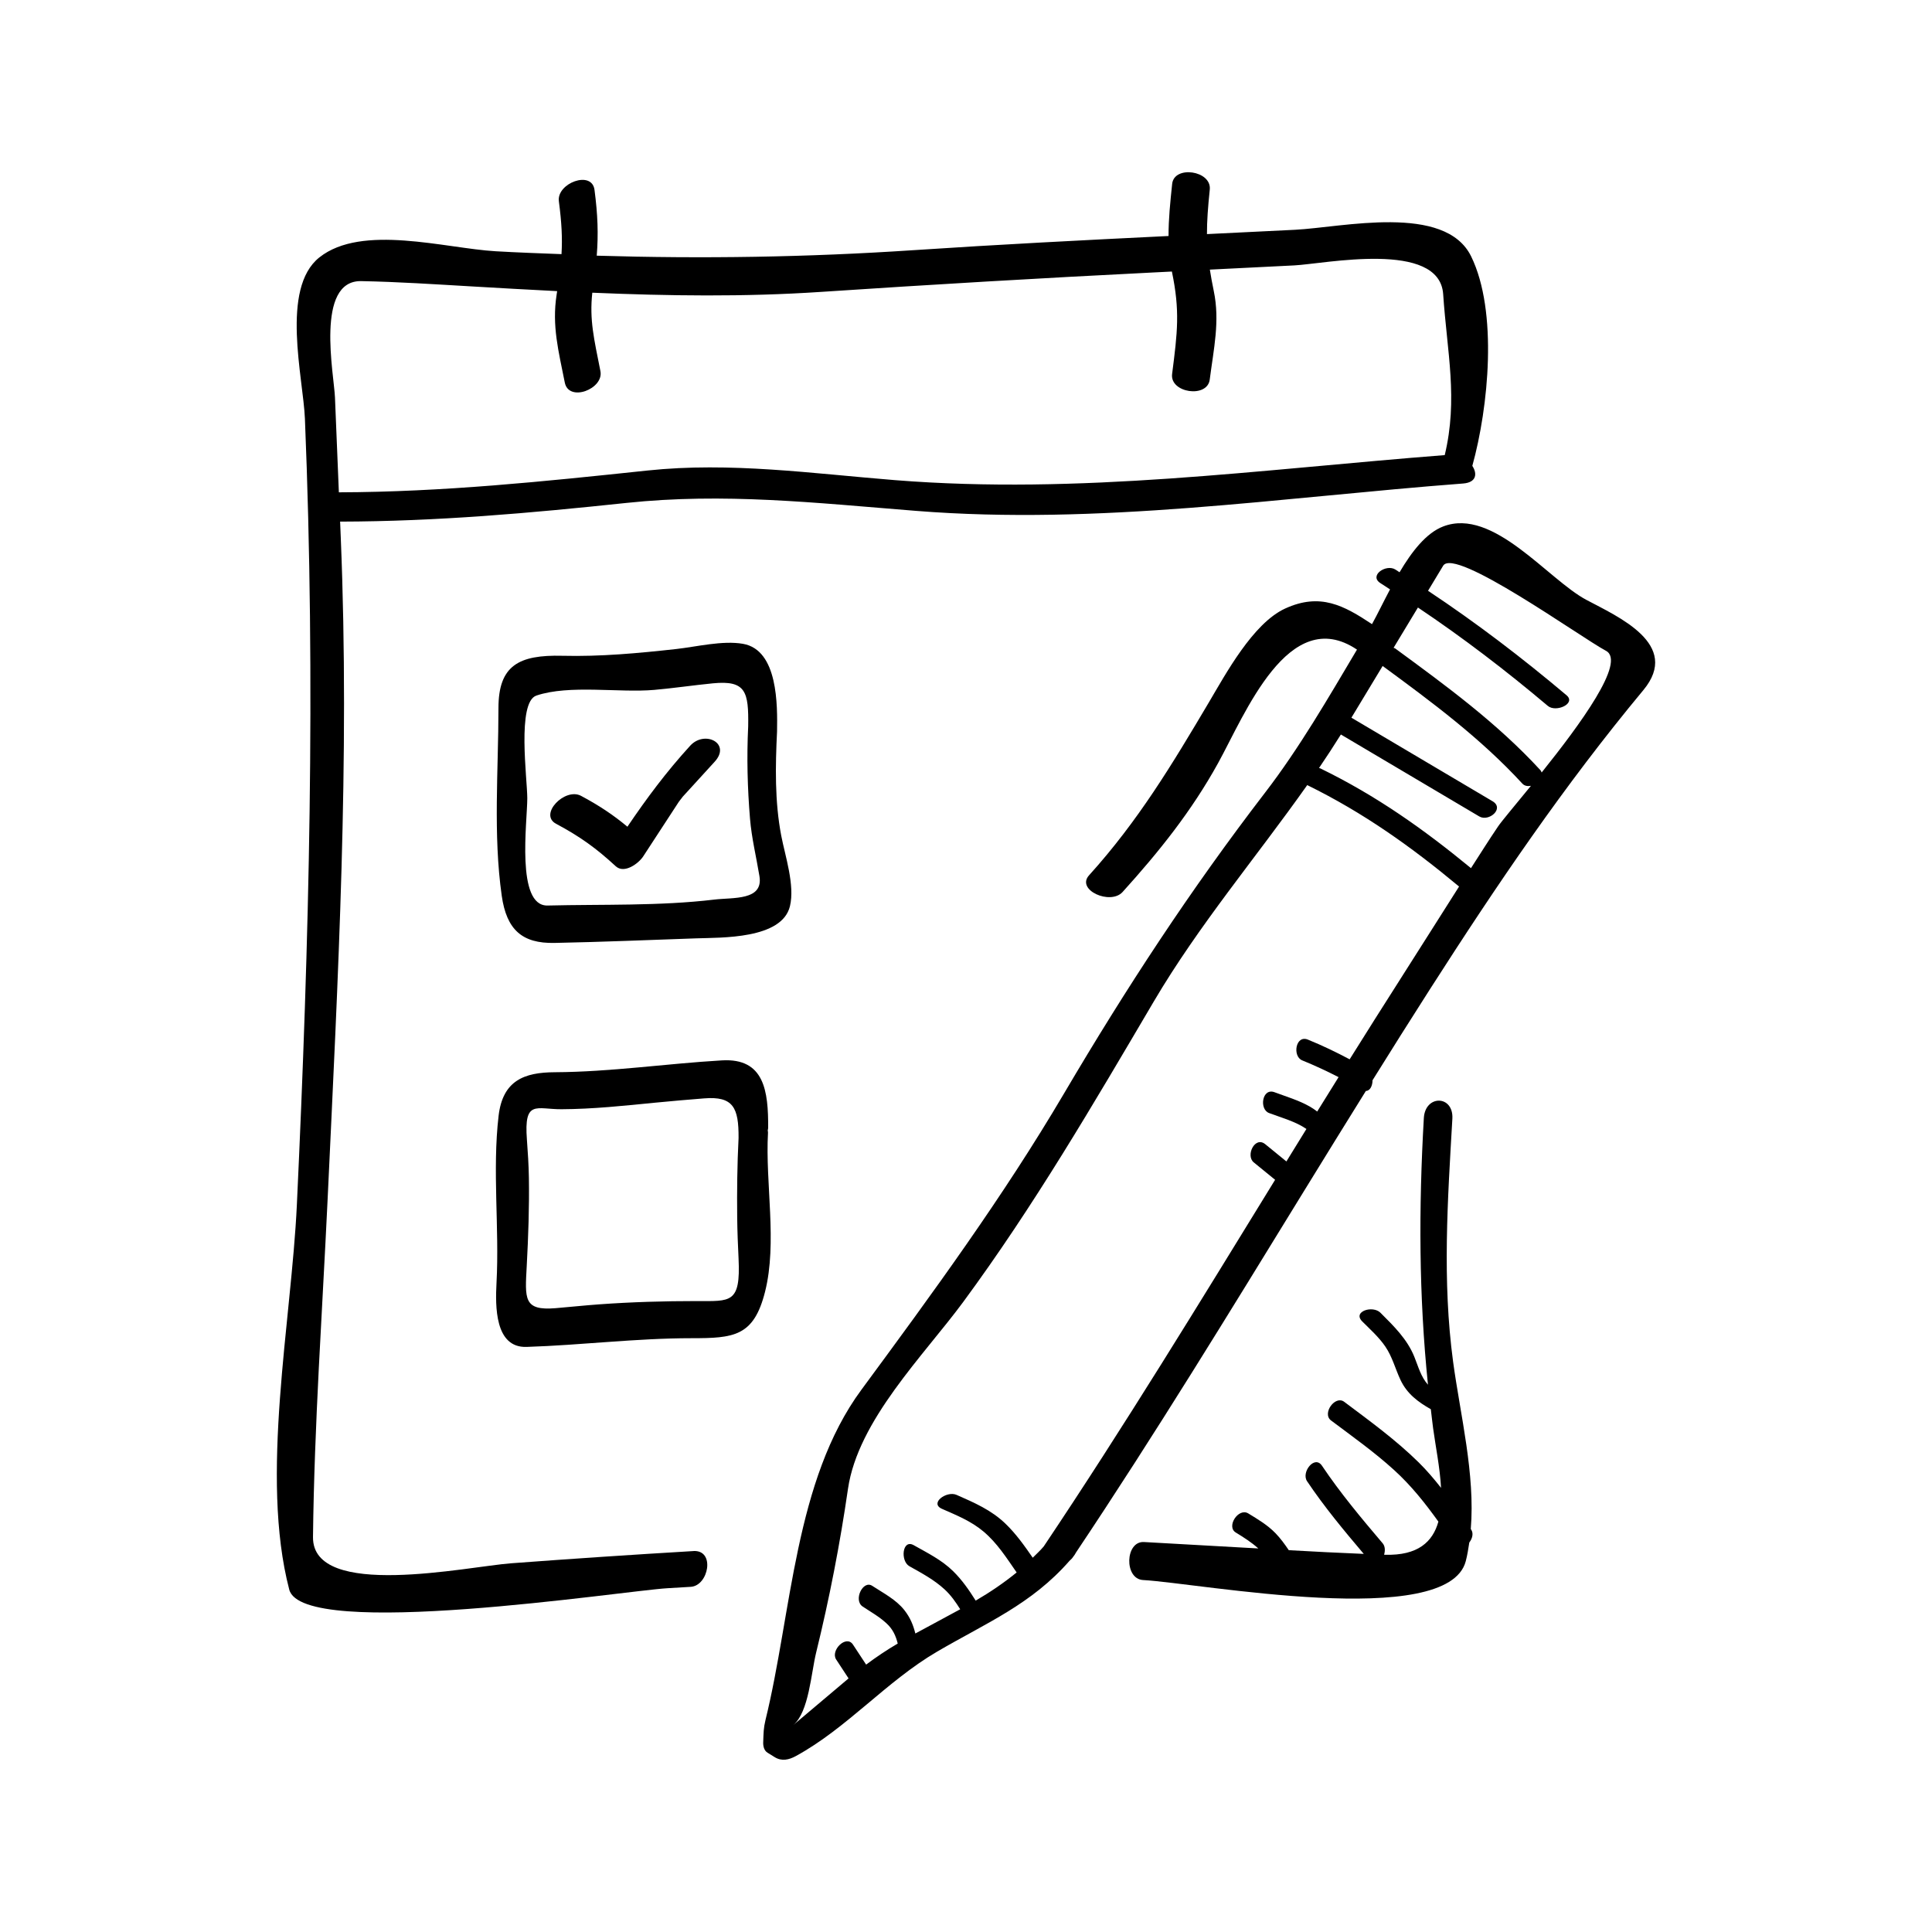
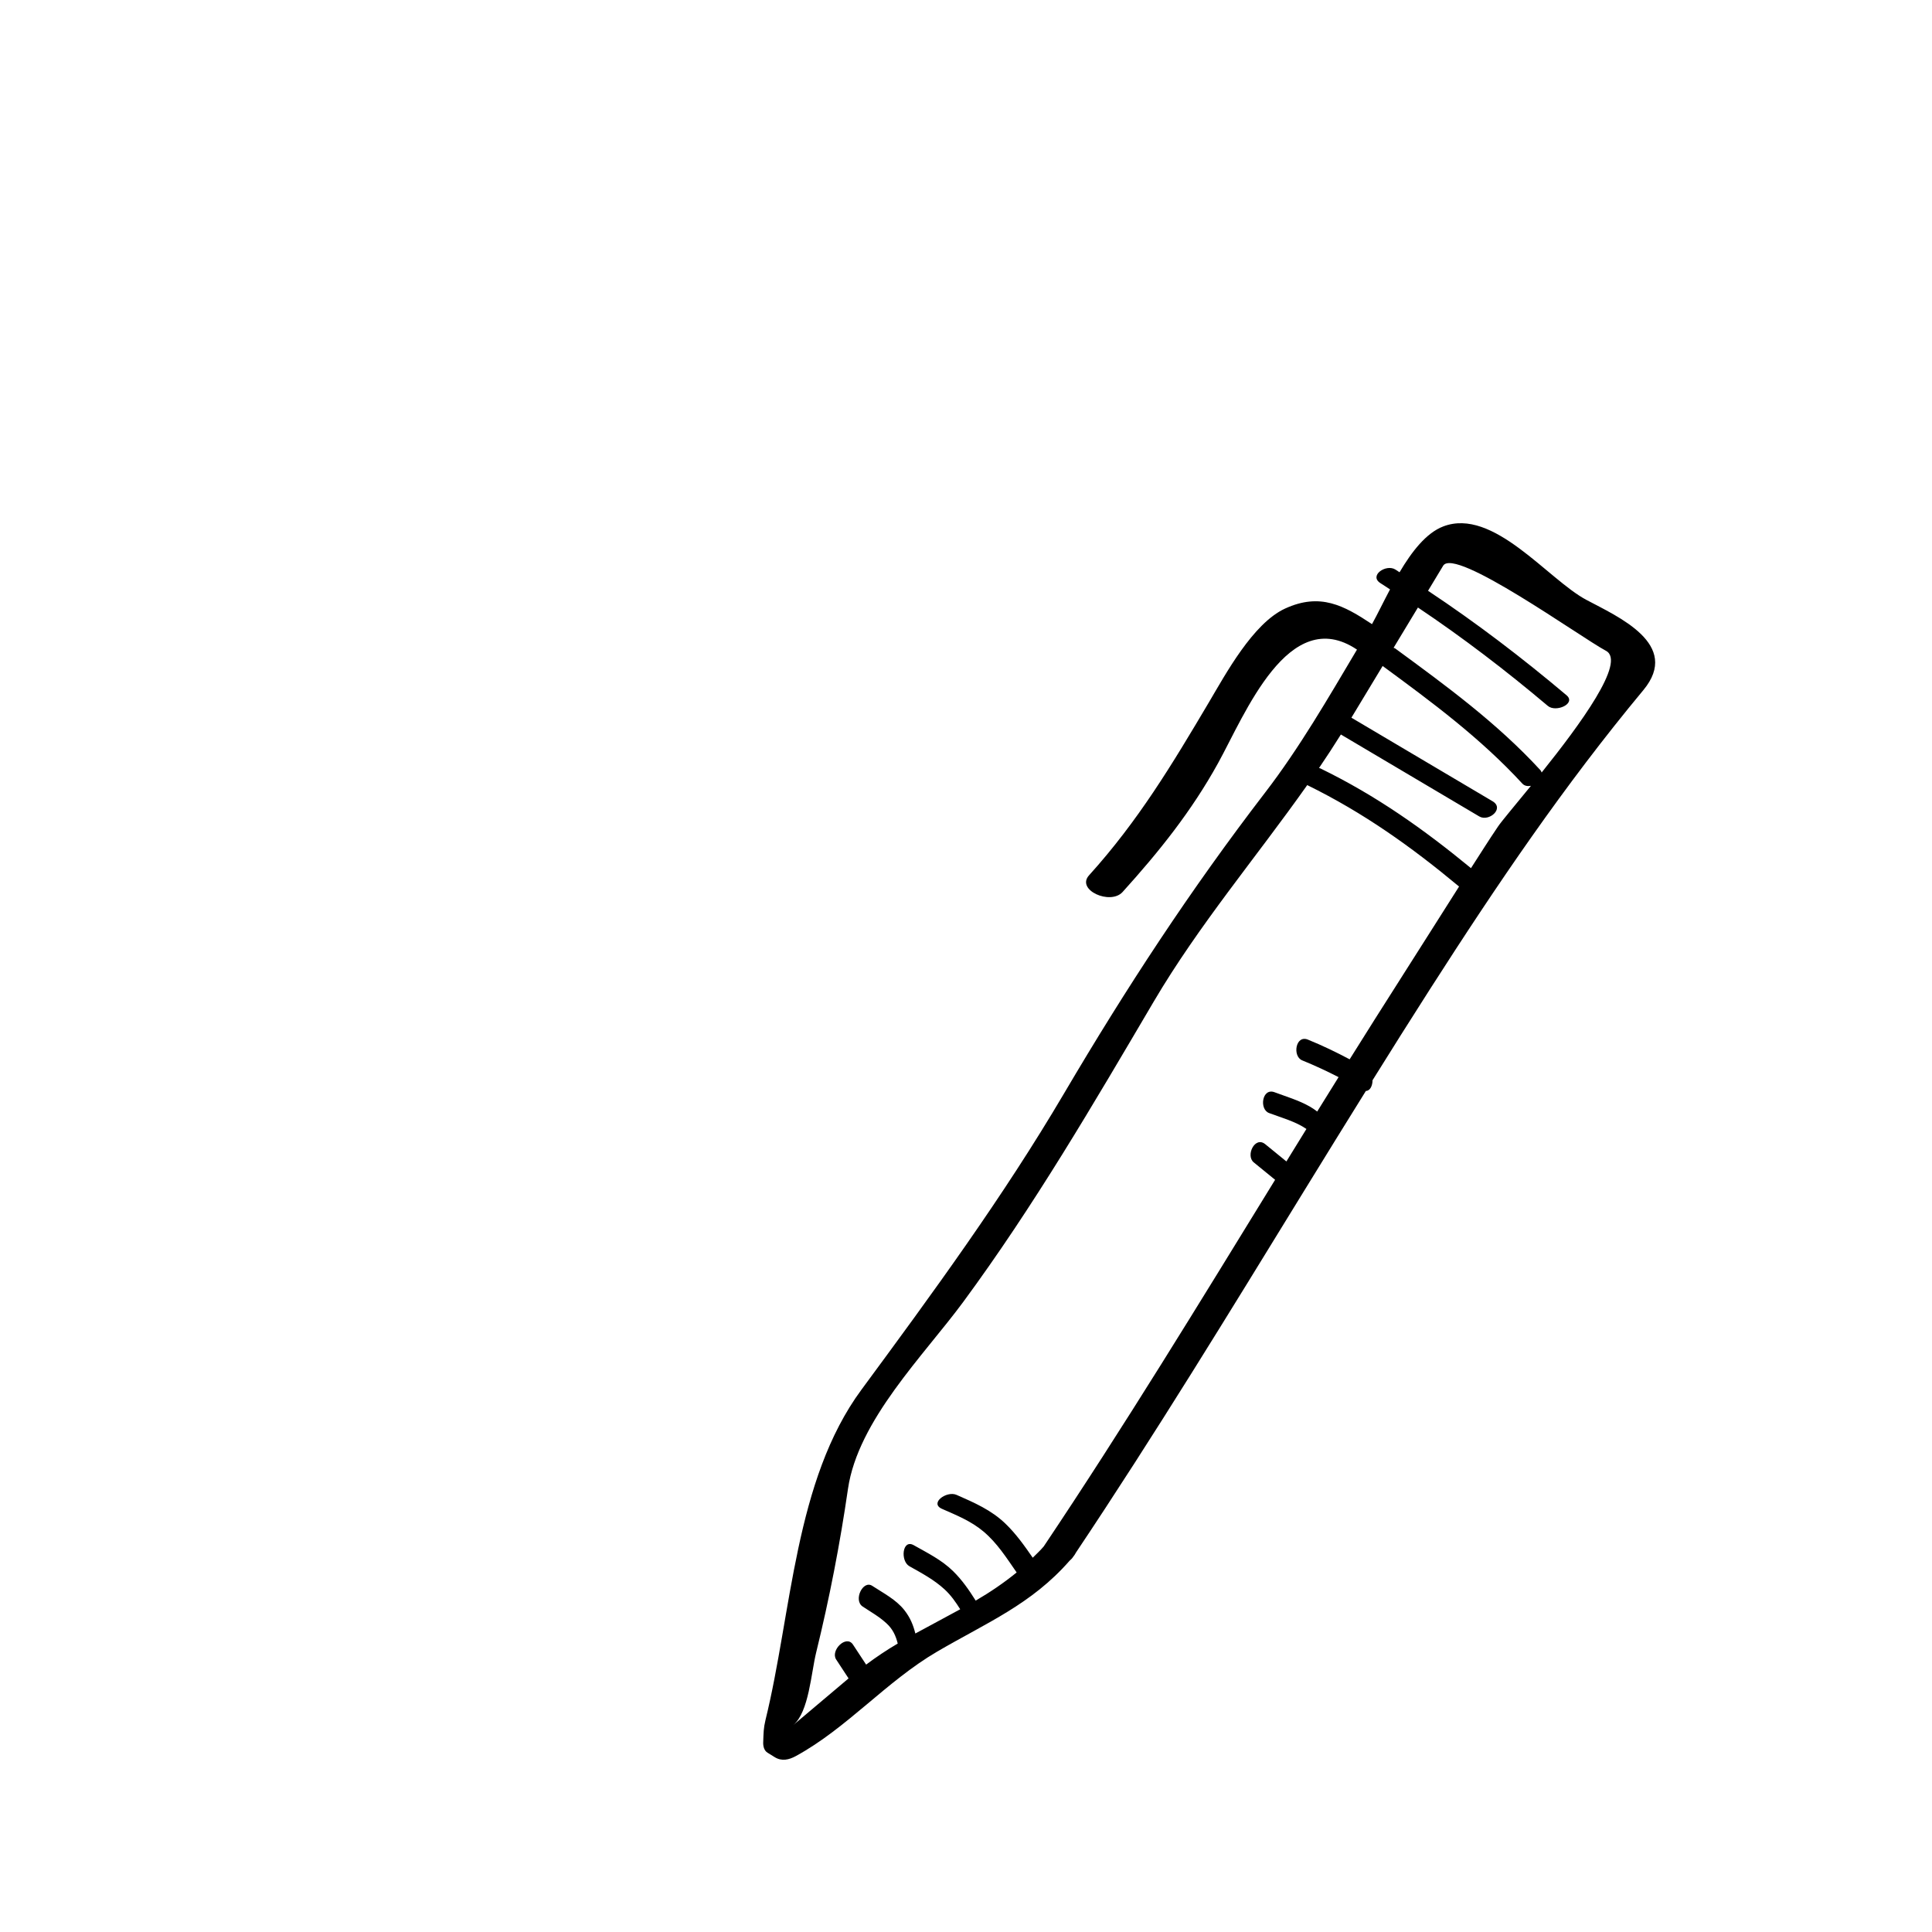
<svg xmlns="http://www.w3.org/2000/svg" fill="#000000" width="800px" height="800px" version="1.1" viewBox="144 144 512 512">
  <g>
-     <path d="m327.74 555.05c-16.105 0.957-32.207 2.035-48.301 3.238-11.547 0.867-52.684 9.77-52.492-6.953 0.344-29.836 2.473-59.723 3.875-89.516 2.75-58.754 5.906-116.45 3.488-175.27-0.059-1.441-0.117-2.875-0.176-4.316 25.719-0.055 50.234-2.238 75.875-4.953 25.836-2.731 49.727-0.051 76.703 2.102 48.586 3.871 96.398-3.543 145.02-7.246 3.594-0.277 3.793-2.637 2.449-4.672 4.293-15.492 6.82-40.914-0.309-55.508-6.898-14.125-34.18-7.688-46.664-7.062-7.785 0.387-15.566 0.766-23.352 1.145-0.012-3.457 0.258-7.09 0.746-11.805 0.523-5.039-9.445-6.492-9.969-1.496-0.52 4.957-0.969 9.352-0.957 13.805-22.523 1.102-45.047 2.254-67.551 3.754-28.238 1.883-55.977 2.309-83.984 1.461 0.457-5.715 0.273-10.871-0.59-17.434-0.699-5.32-10.078-1.773-9.445 3.019 0.746 5.719 0.953 9.707 0.699 14.008-5.812-0.23-11.621-0.422-17.477-0.766-13.34-0.781-35.434-7.324-46.699 1.637-10.352 8.242-4.273 31.91-3.824 42.719 2.875 70.07 1.148 138.34-2.133 208.34-1.441 30.848-9.844 72-2.019 101.98 3.527 13.527 88.449 0.332 100.25-0.367 2.055-0.121 4.102-0.242 6.156-0.367 4.754-0.289 6.547-9.832 0.688-9.484zm-88-336.55c9.719 0.188 19.426 0.832 29.129 1.395 7.617 0.441 15.211 0.883 22.781 1.258-0.047 0.309-0.086 0.578-0.133 0.898-1.301 8.293 0.52 15.047 2.156 23.32 1.047 5.309 10.387 1.719 9.445-3.019-1.691-8.566-2.934-13.508-2.152-20.781 20.156 0.855 40.258 1.145 60.566-0.211 29.355-1.953 58.723-3.684 88.109-5.152 1.637-0.082 3.281-0.168 4.922-0.246 0.004 0.012 0.004 0.016 0.004 0.023 2.172 10.395 1.48 16.027 0.055 27.125-0.645 5.019 9.324 6.492 9.969 1.496 1.031-8.074 2.742-15.488 1.074-23.473-0.438-2.09-0.762-3.93-1.039-5.68 7.457-0.371 14.918-0.746 22.375-1.117 7.961-0.398 38.496-6.766 39.457 7.637 1.027 15.383 3.988 27.711 0.414 42.637-49.359 3.836-96.715 10.531-145.64 6.637-22.035-1.758-43.66-4.875-65.652-2.551-27.504 2.91-54.176 5.699-81.777 5.777-0.344-8.383-0.691-16.762-1.031-25.145-0.242-6.016-5.312-31.062 6.969-30.828z" />
-     <path d="m326.9 341.63c-6.332 6.934-11.516 13.91-16.629 21.457-3.812-3.168-7.488-5.613-12.297-8.184-4.254-2.266-11.273 4.914-6.606 7.41 6.262 3.34 10.59 6.434 15.805 11.246 2.266 2.098 6.074-0.742 7.285-2.606 3.144-4.816 6.289-9.633 9.426-14.449 0.309-0.469 1.84-2.231 0.367-0.625 1.047-1.148 2.098-2.293 3.144-3.441 1.996-2.191 4-4.379 5.996-6.57 4.469-4.879-2.644-8.461-6.492-4.238z" />
-     <path d="m340.9 314.62c-5.43-0.945-12.305 0.781-17.703 1.379-10.066 1.113-20.02 2.039-30.168 1.789-11.586-0.289-16.934 2.59-16.934 13.887 0 16.383-1.438 33.469 0.871 49.707 1.281 9.02 5.422 12.676 13.957 12.504 12.539-0.25 25.078-0.777 37.613-1.215 6.504-0.23 22.703 0.266 24.812-8.535 1.336-5.57-1.285-13.32-2.312-18.68-1.734-9.035-1.559-18.465-1.109-27.617 0.105-6.832 0.316-21.586-9.027-23.219zm-7.652 67.785c-14.434 1.723-29.629 1.215-44.125 1.57-8.453 0.211-5.387-22.148-5.387-28.434 0-5.109-2.797-25.453 2.41-27.207 8.746-2.957 21.98-0.684 31.262-1.508 5.18-0.457 10.34-1.23 15.516-1.738 8.758-0.852 9.5 2.207 9.352 11.41-0.398 8.195-0.191 16.32 0.488 24.496 0.422 5.113 1.672 10.16 2.5 15.219 1.051 6.492-6.914 5.582-12.016 6.191z" />
-     <path d="m347.53 444.21c0.016-0.258-0.059-0.434-0.07-0.664 0.031-0.203 0.109-0.395 0.109-0.594 0.066-9.855-1.027-18.594-12.238-17.941-14.801 0.863-29.457 3.062-44.309 3.141-8.055 0.035-13.785 2.156-14.887 11.543-1.691 14.426 0.227 29.645-0.551 44.246-0.324 6.16-0.488 17.277 7.961 17.004 14.609-0.469 29.051-2.309 43.711-2.309 11.219 0 16.5-0.438 19.492-12.312 3.293-13.062 0.031-28.684 0.781-42.113zm-18.914 44.586c-8.641 0-17.215 0.246-25.836 0.871-3.844 0.277-7.68 0.691-11.523 1.012-8.578 0.715-8.133-2.453-7.664-11.234 0.414-7.777 0.691-15.504 0.57-23.301-0.055-3.375-0.273-6.742-0.523-10.113-0.82-10.711 2.481-8.039 9.176-8.074 8.293-0.039 16.57-0.918 24.812-1.738 4.312-0.43 8.645-0.785 12.969-1.137 7.727-0.625 9.184 2.457 9.133 10.48-0.359 7.07-0.438 14.137-0.363 21.211 0.039 3.598 0.191 7.195 0.363 10.785 0.57 11.961-2.137 11.238-11.113 11.238z" />
    <path d="m564.38 302.96c-10.223-5.461-24.645-24.527-37.898-19.453-4.555 1.742-8.359 6.695-11.586 12.148-0.379-0.238-0.734-0.488-1.113-0.727-2.481-1.543-7.125 1.641-3.914 3.637 0.852 0.527 1.656 1.094 2.504 1.629-1.785 3.367-3.359 6.637-4.781 9.211-7.453-4.949-13.73-8.395-23.016-4.137-8.543 3.91-15.828 17.469-20.191 24.832-9.789 16.531-18.781 31.492-31.773 45.863-3.527 3.894 5.656 7.984 8.879 4.43 9.719-10.742 18.289-21.441 25.316-34.168 7.094-12.844 18.672-42.219 36.773-30.094 0.012 0.004 0.023 0.012 0.035 0.02-7.668 12.902-15.219 26.012-24.359 37.906-19.77 25.734-36.805 51.758-53.262 79.699-16.227 27.539-34.762 52.828-53.723 78.555-17.707 24.031-18.414 59.008-25.406 87.5-0.523 2.16-0.516 3.394-0.609 5.945-0.035 0.984 0.223 2.156 1.145 2.727 0.637 0.395 1.266 0.785 1.906 1.18 1.855 1.152 3.762 0.715 5.582-0.277 13.551-7.379 23.977-19.805 37.473-27.695 13.141-7.68 24.973-12.516 35.086-24.078 0.348-0.301 0.684-0.629 0.945-1.031 0.332-0.398 0.555-0.766 0.734-1.117 21.043-31.465 40.664-63.633 60.406-95.758 0.105-0.156 0.211-0.312 0.301-0.488 5.356-8.711 10.73-17.418 16.137-26.102 1.129-0.035 1.762-1.387 1.762-2.832 5.012-8.039 10.055-16.07 15.176-24.062 17.758-27.734 35.527-53.984 56.594-79.328 10.121-12.176-6.785-19.48-15.121-23.934zm-49.27 100.5c-4.523 7.07-8.992 14.168-13.438 21.27-3.586-1.906-7.234-3.664-11.062-5.219-3.266-1.328-4.156 4.418-1.516 5.496 3.324 1.355 6.516 2.84 9.645 4.445-1.891 3.039-3.785 6.07-5.664 9.113-0.613-0.469-1.27-0.922-2.039-1.359-2.891-1.633-6.176-2.594-9.273-3.754-3.301-1.234-4.117 4.516-1.445 5.516 3.332 1.246 6.992 2.231 9.898 4.219-1.773 2.867-3.535 5.742-5.305 8.609-1.867-1.527-3.742-3.055-5.613-4.578-2.734-2.227-5.25 3.019-3.043 4.82 1.891 1.543 3.773 3.078 5.664 4.621-20.043 32.602-39.934 65.254-61.32 97.164-0.906 1.082-1.934 2-2.91 2.988-2.207-3.18-4.422-6.324-7.231-9.023-3.773-3.637-8.242-5.551-12.965-7.633-2.609-1.148-7.262 2.207-3.848 3.707 3.906 1.723 7.664 3.219 10.973 5.992 3.621 3.031 6.141 7.023 8.805 10.863-3.394 2.766-7.031 5.234-10.852 7.461-1.762-2.793-3.582-5.445-5.992-7.812-3.012-2.961-6.797-4.828-10.438-6.879-3.023-1.699-3.598 4.195-1.133 5.582 3.301 1.859 6.535 3.566 9.34 6.152 1.656 1.527 2.938 3.356 4.121 5.25-3.941 2.16-7.934 4.266-11.887 6.422-0.562-2.223-1.336-4.18-2.926-6.207-2.191-2.781-5.582-4.516-8.5-6.422-2.469-1.621-5.074 3.824-2.527 5.492 2.133 1.402 4.383 2.684 6.266 4.41 1.77 1.613 2.504 3.379 3.019 5.387-2.906 1.707-5.699 3.578-8.375 5.586-1.164-1.773-2.328-3.543-3.492-5.309-1.777-2.699-6.035 1.535-4.449 3.961 1.098 1.668 2.195 3.336 3.285 5.004-4.875 4.109-9.754 8.227-14.621 12.34 4.102-3.465 4.695-13.75 6.031-19.195 3.523-14.359 6.309-28.738 8.434-43.371 2.641-18.164 20.082-35.352 30.531-49.523 18.781-25.492 34.461-52.391 50.523-79.656 11.957-20.289 27.148-38.199 40.652-57.332 14.969 7.356 27.543 16.324 40.238 26.883-5.195 8.145-10.344 16.367-15.562 24.52zm18.715-29.391c-12.566-10.332-25.039-19.184-39.953-26.453-0.102-0.051-0.215-0.039-0.324-0.074 1.996-2.922 3.918-5.891 5.801-8.891 12.227 7.238 24.453 14.473 36.676 21.715 2.535 1.496 6.766-2.102 3.512-4.031-12.469-7.379-24.934-14.762-37.398-22.141 2.754-4.566 5.516-9.133 8.277-13.703 13.141 9.645 25.93 19.125 37.023 31.172 0.578 0.629 1.422 0.746 2.273 0.59-4.254 5.215-7.742 9.34-8.711 10.766-2.453 3.621-4.793 7.352-7.176 11.051zm18.73-25.348c-0.09-0.211-0.16-0.43-0.348-0.637-11.488-12.484-24.797-22.215-38.441-32.219-0.133-0.098-0.301-0.121-0.449-0.191 2.152-3.559 4.301-7.117 6.449-10.676 11.977 8.031 23.266 16.66 34.43 26.078 2.144 1.809 7.578-0.609 4.949-2.828-11.875-10.016-23.895-19.18-36.699-27.684 1.336-2.211 2.664-4.422 4.004-6.637 3.059-5.074 36.34 18.902 43.156 22.547 5.387 2.875-6.871 19.543-17.051 32.246z" />
-     <path d="m533.86 549.34c-0.031-0.047-0.059-0.086-0.09-0.125 1.211-14.5-2.793-30.348-4.684-44.344-2.902-21.512-1.438-42.855-0.195-64.387 0.359-6.297-7.199-6.434-7.559-0.191-1.371 23.93-1.324 47.066 1.094 70.676-1.891-2.125-2.57-4.832-3.617-7.41-1.914-4.727-5.457-8.141-8.977-11.668-2.035-2.039-7.477-0.352-4.82 2.309 2.125 2.125 4.394 4.141 6.102 6.637 1.879 2.75 2.641 5.906 4.035 8.867 1.734 3.703 4.727 5.879 8.031 7.754 0.207 1.672 0.379 3.34 0.605 5.019 0.637 4.699 1.805 10.43 2.109 15.82-1.828-2.316-3.738-4.586-5.883-6.699-6.098-6.012-12.953-10.973-19.785-16.105-2.414-1.812-5.93 3.102-3.5 4.934 5.664 4.254 11.445 8.352 16.695 13.121 4.566 4.144 8.254 8.812 11.766 13.699-1.492 5.332-5.391 9.035-14.148 8.781-0.086 0-0.16-0.004-0.242-0.012 0.312-1.078 0.289-2.246-0.383-3.031-5.656-6.664-11.203-13.289-16.082-20.555-1.961-2.918-5.547 1.734-3.953 4.102 4.559 6.801 9.754 13.035 15.027 19.266-6.574-0.266-13.145-0.605-19.711-0.973-0.055 0-0.105-0.004-0.16-0.012-1.059-1.566-2.168-3.098-3.5-4.481-2.133-2.195-4.644-3.68-7.238-5.262s-5.894 3.481-3.316 5.055c2.125 1.301 4.152 2.586 5.984 4.231-10.102-0.57-20.199-1.137-30.293-1.703-5.023-0.281-5.309 9.789-0.258 10.07 15.02 0.84 80.742 13.305 85.527-5.004 0.422-1.613 0.68-3.269 0.934-4.934 0.789-1.039 1.191-2.414 0.484-3.445z" />
  </g>
</svg>